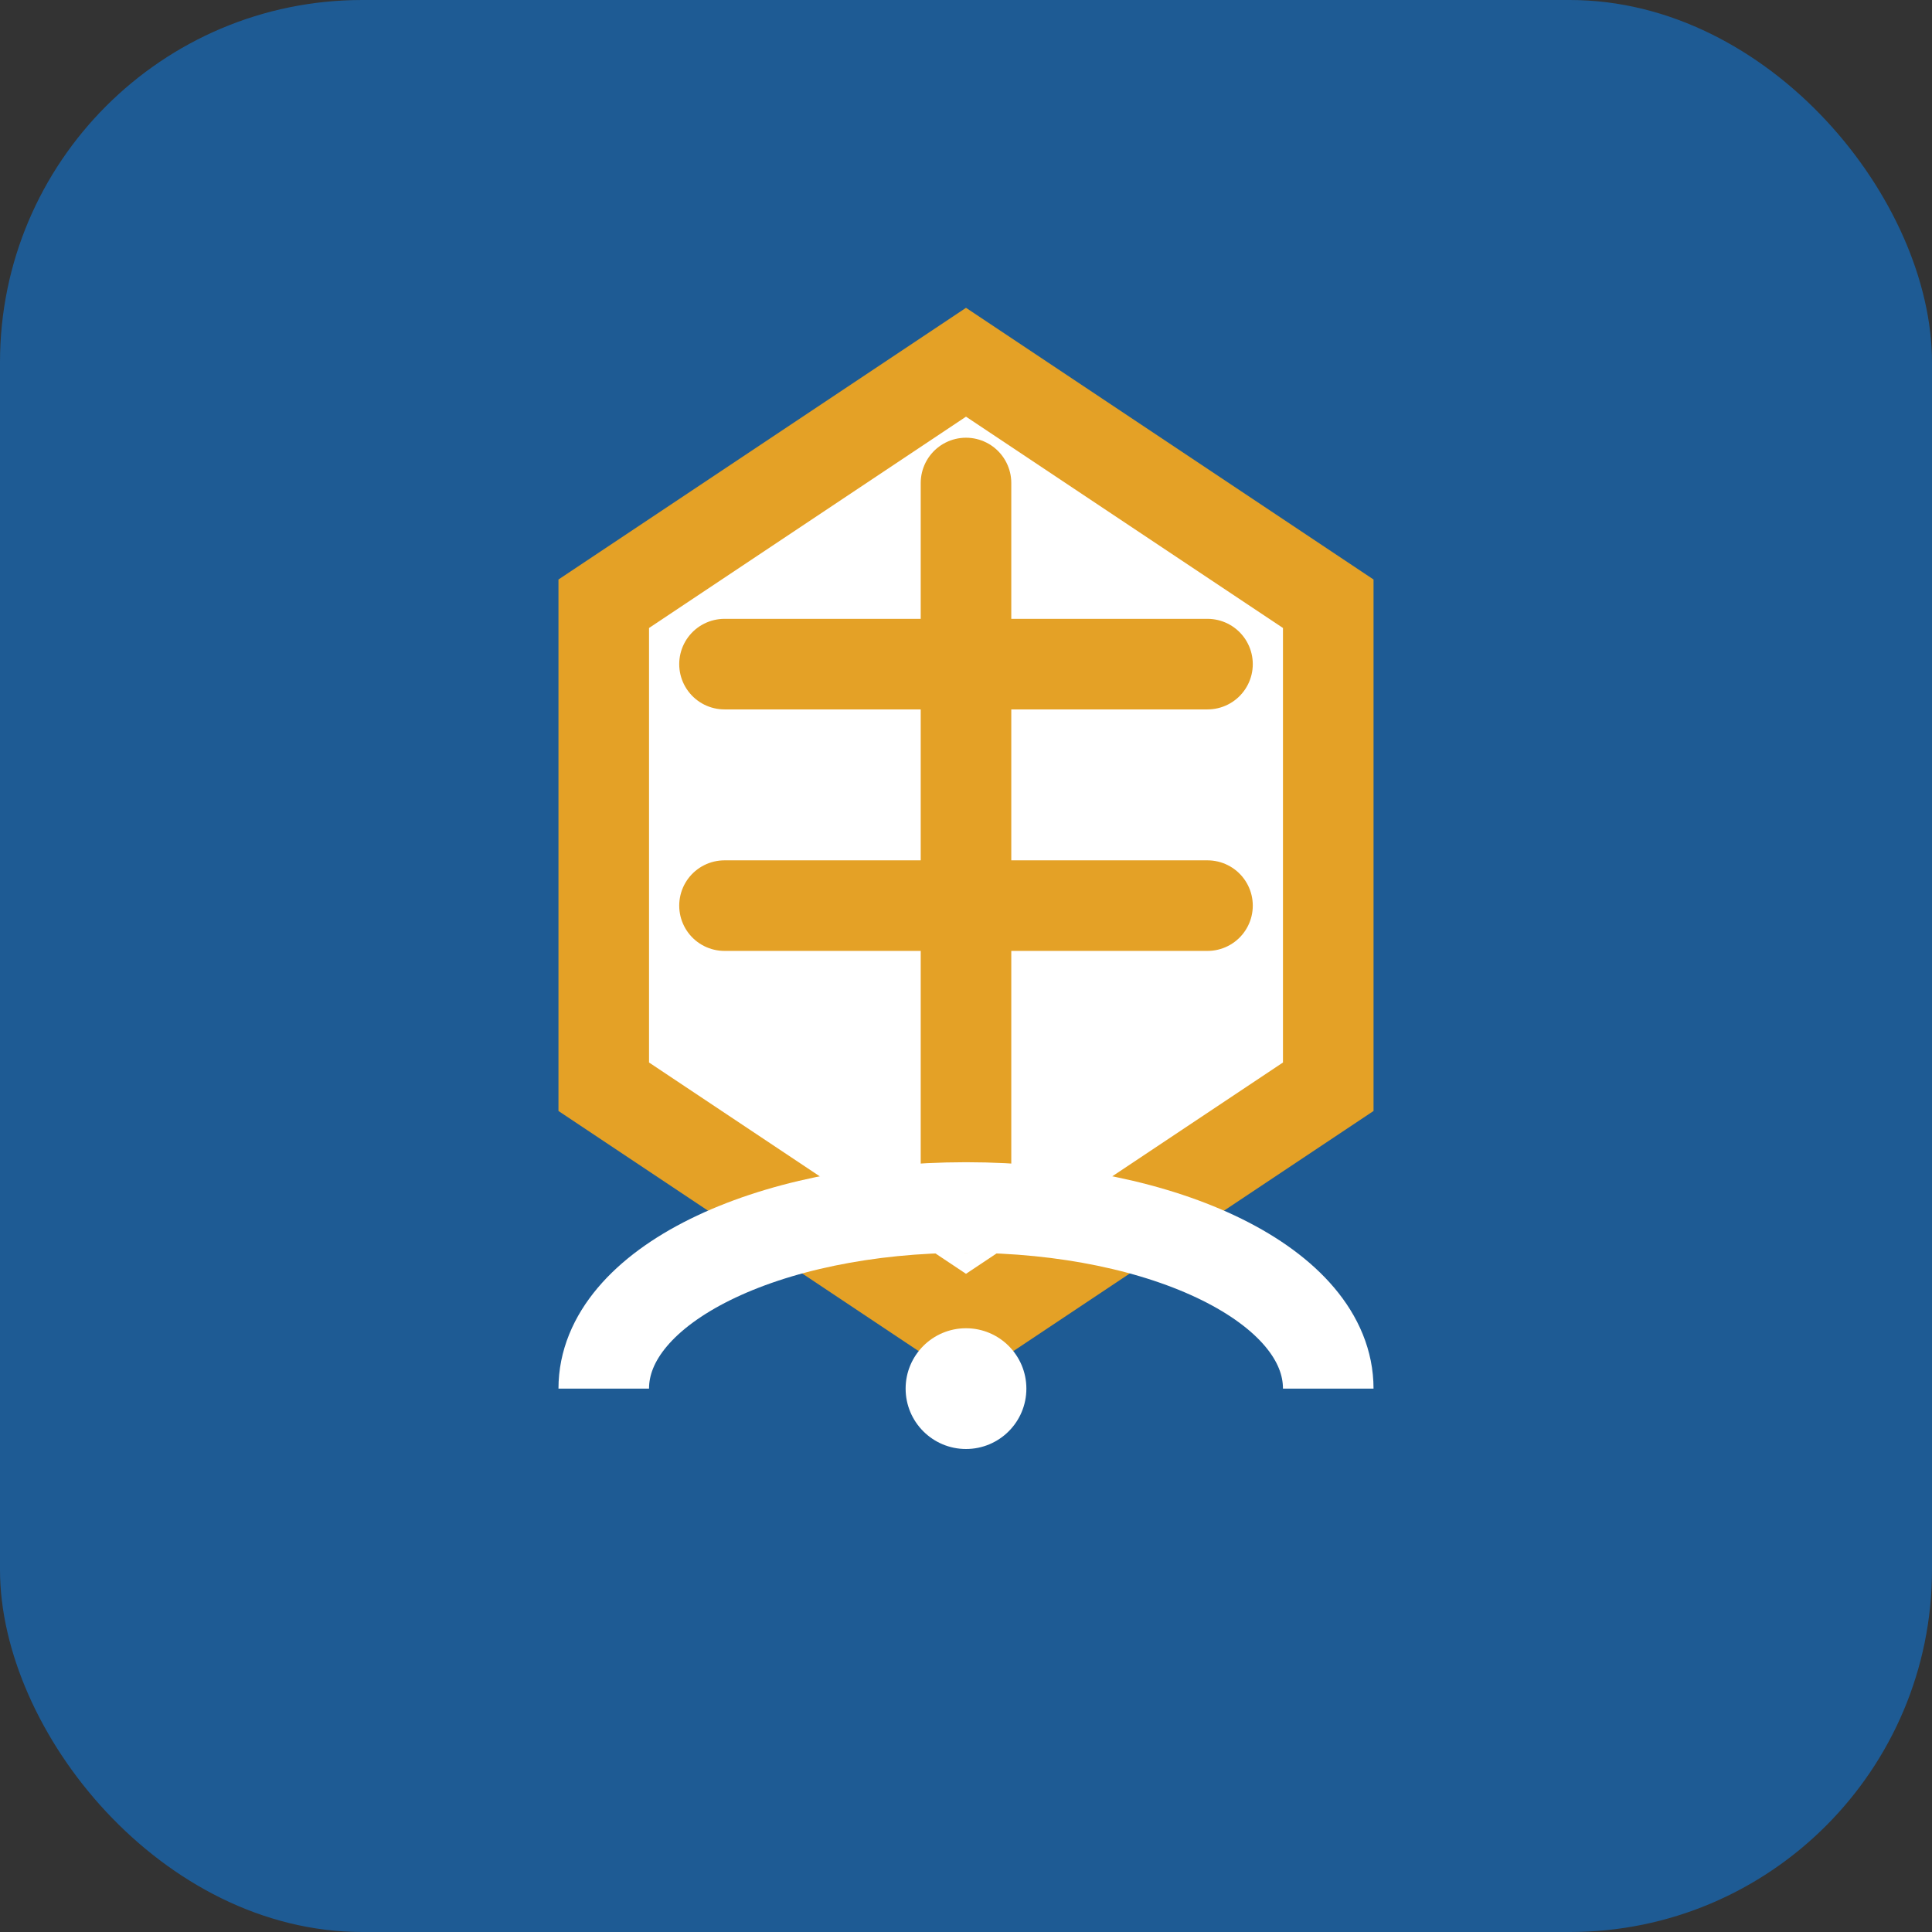
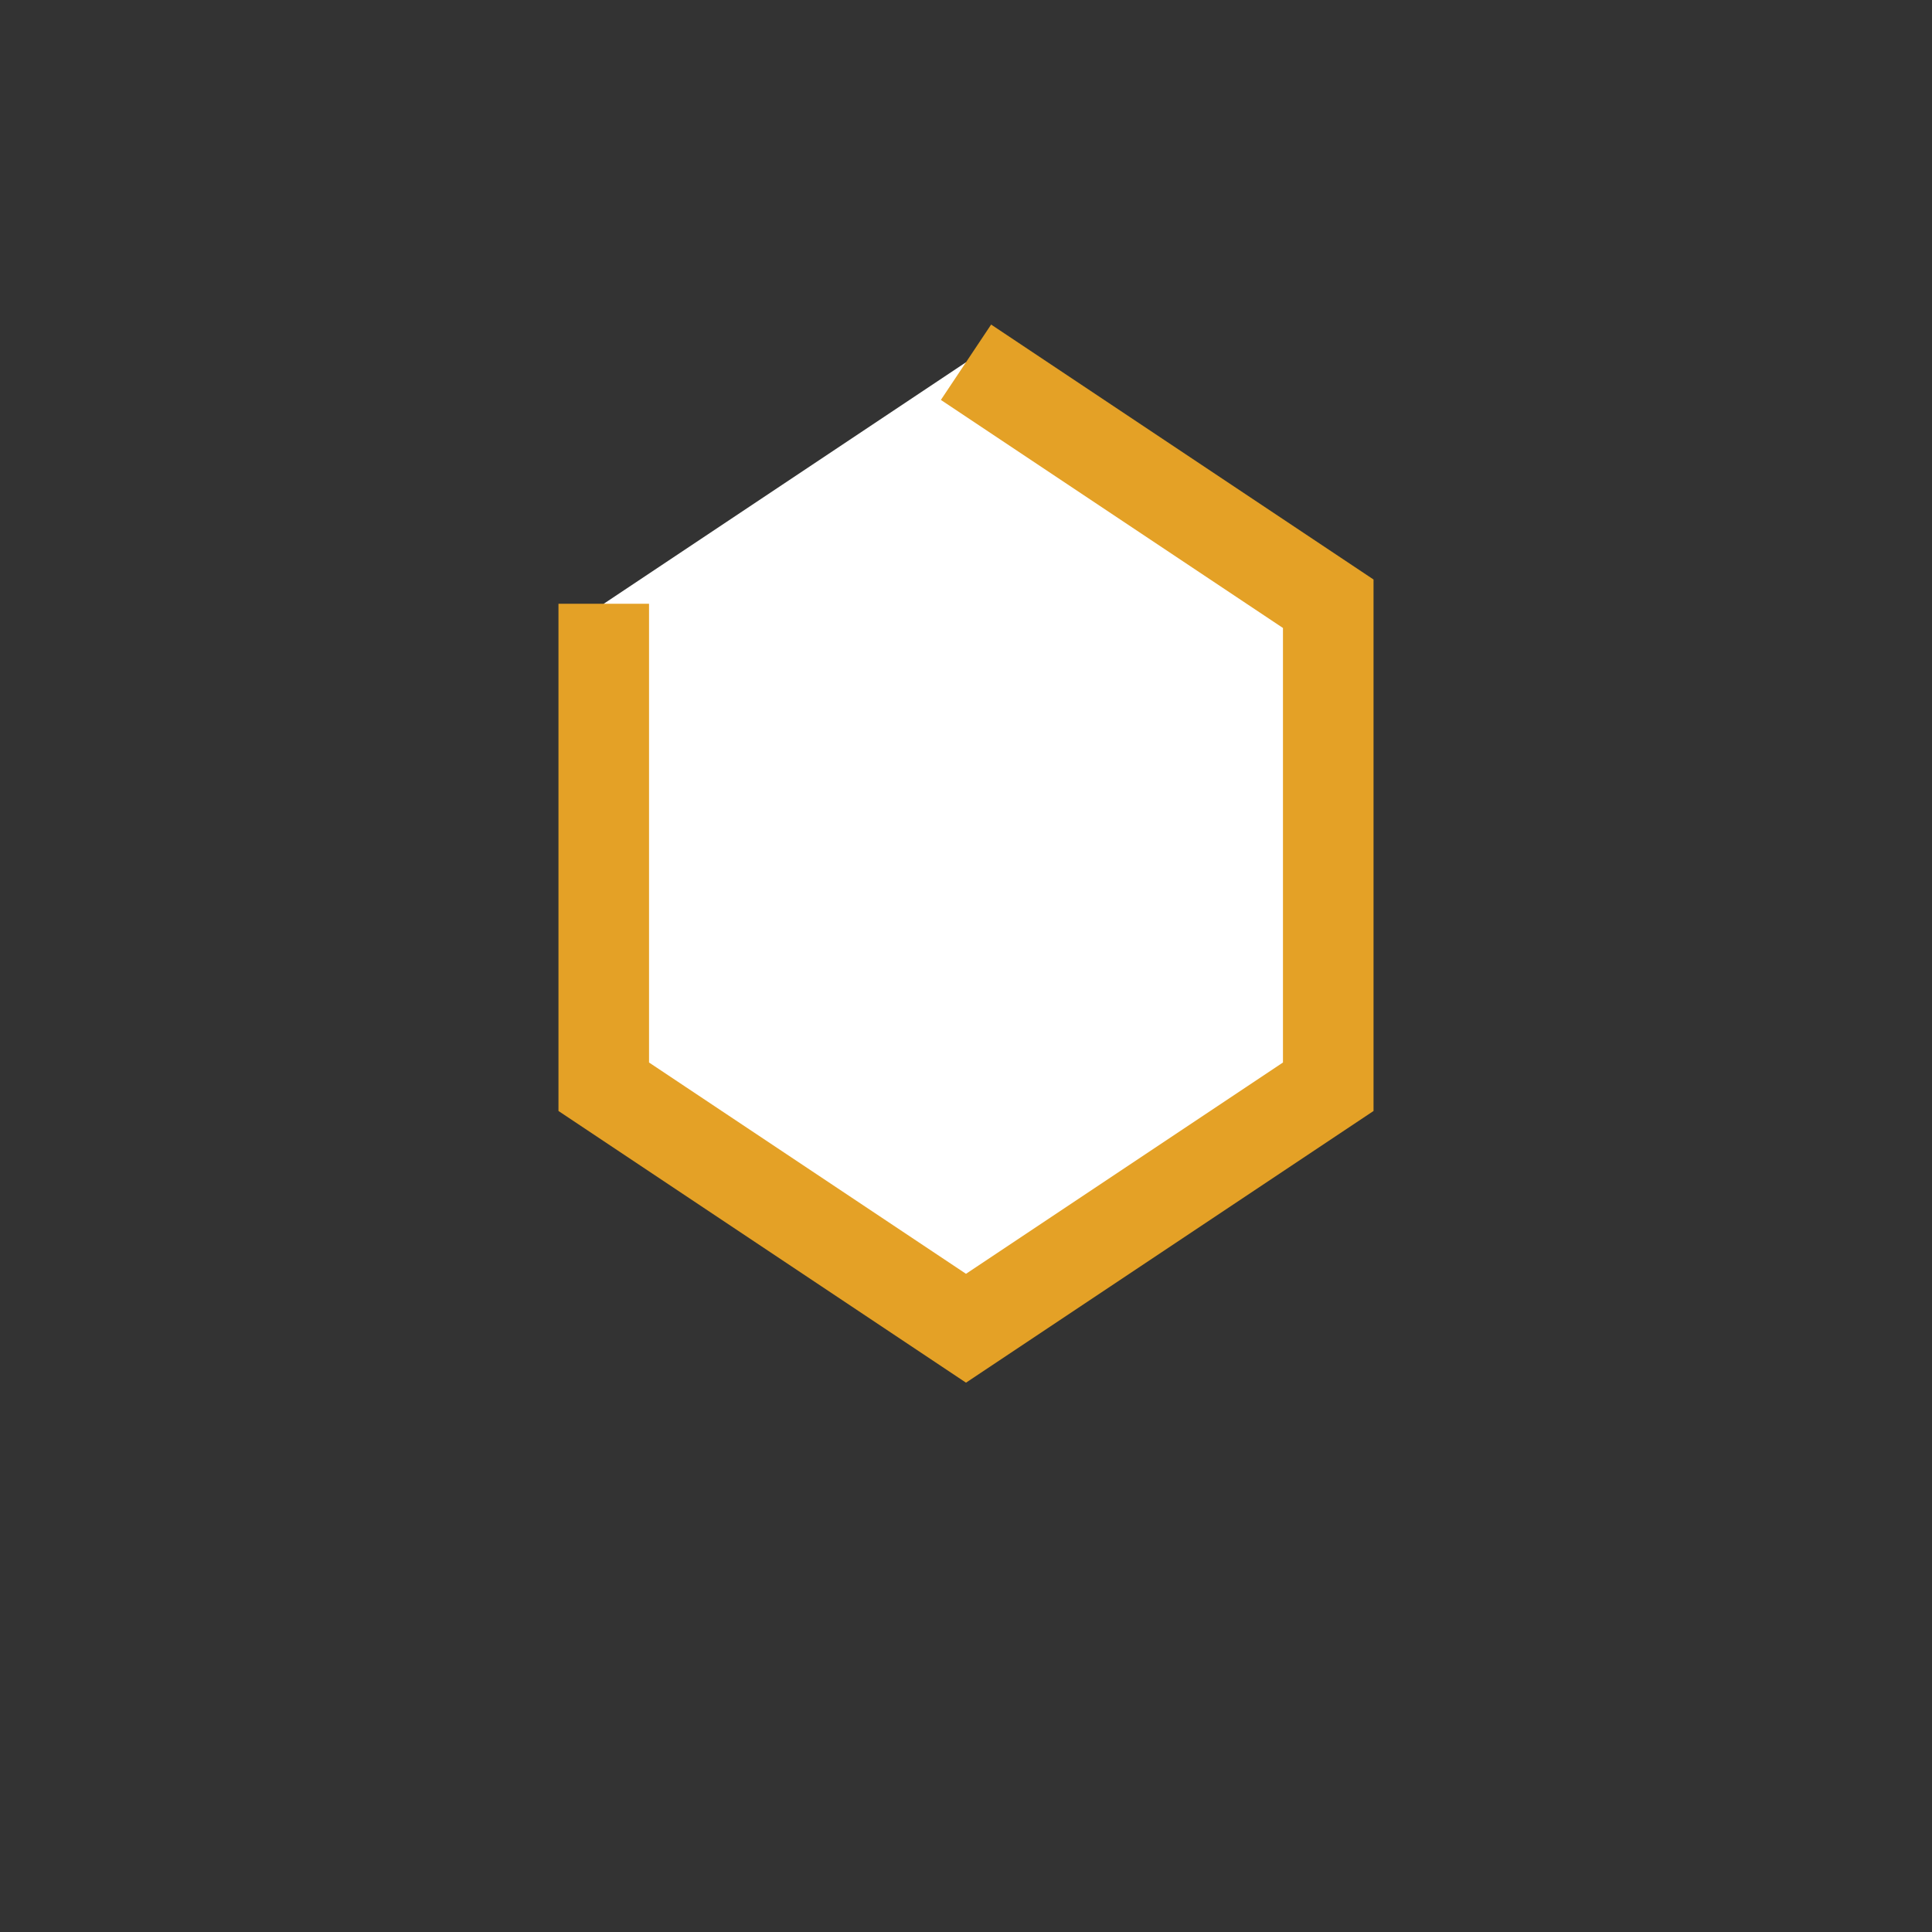
<svg xmlns="http://www.w3.org/2000/svg" viewBox="0 0 32 32">
  <rect x="0" y="0" width="32" height="32" fill="#333333" stroke="none" />
-   <rect width="32" height="32" rx="6" fill="#1e5b94" />
-   <path d="M16,6 L22,10 L22,18 L16,22 L10,18 L10,10 Z" fill="#ffffff" stroke="#e4a126" stroke-width="1.5" />
-   <path d="M16,8 L16,20 M12,11 L20,11 M12,15 L20,15" stroke="#e4a126" stroke-width="1.5" fill="none" stroke-linecap="round" />
-   <circle cx="16" cy="23" r="1" fill="#ffffff" />
-   <path d="M10,23 C10,21.3 12.7,20 16,20 C19.3,20 22,21.3 22,23" stroke="#ffffff" stroke-width="1.5" fill="none" />
+   <path d="M16,6 L22,10 L22,18 L16,22 L10,18 L10,10 " fill="#ffffff" stroke="#e4a126" stroke-width="1.5" />
</svg>